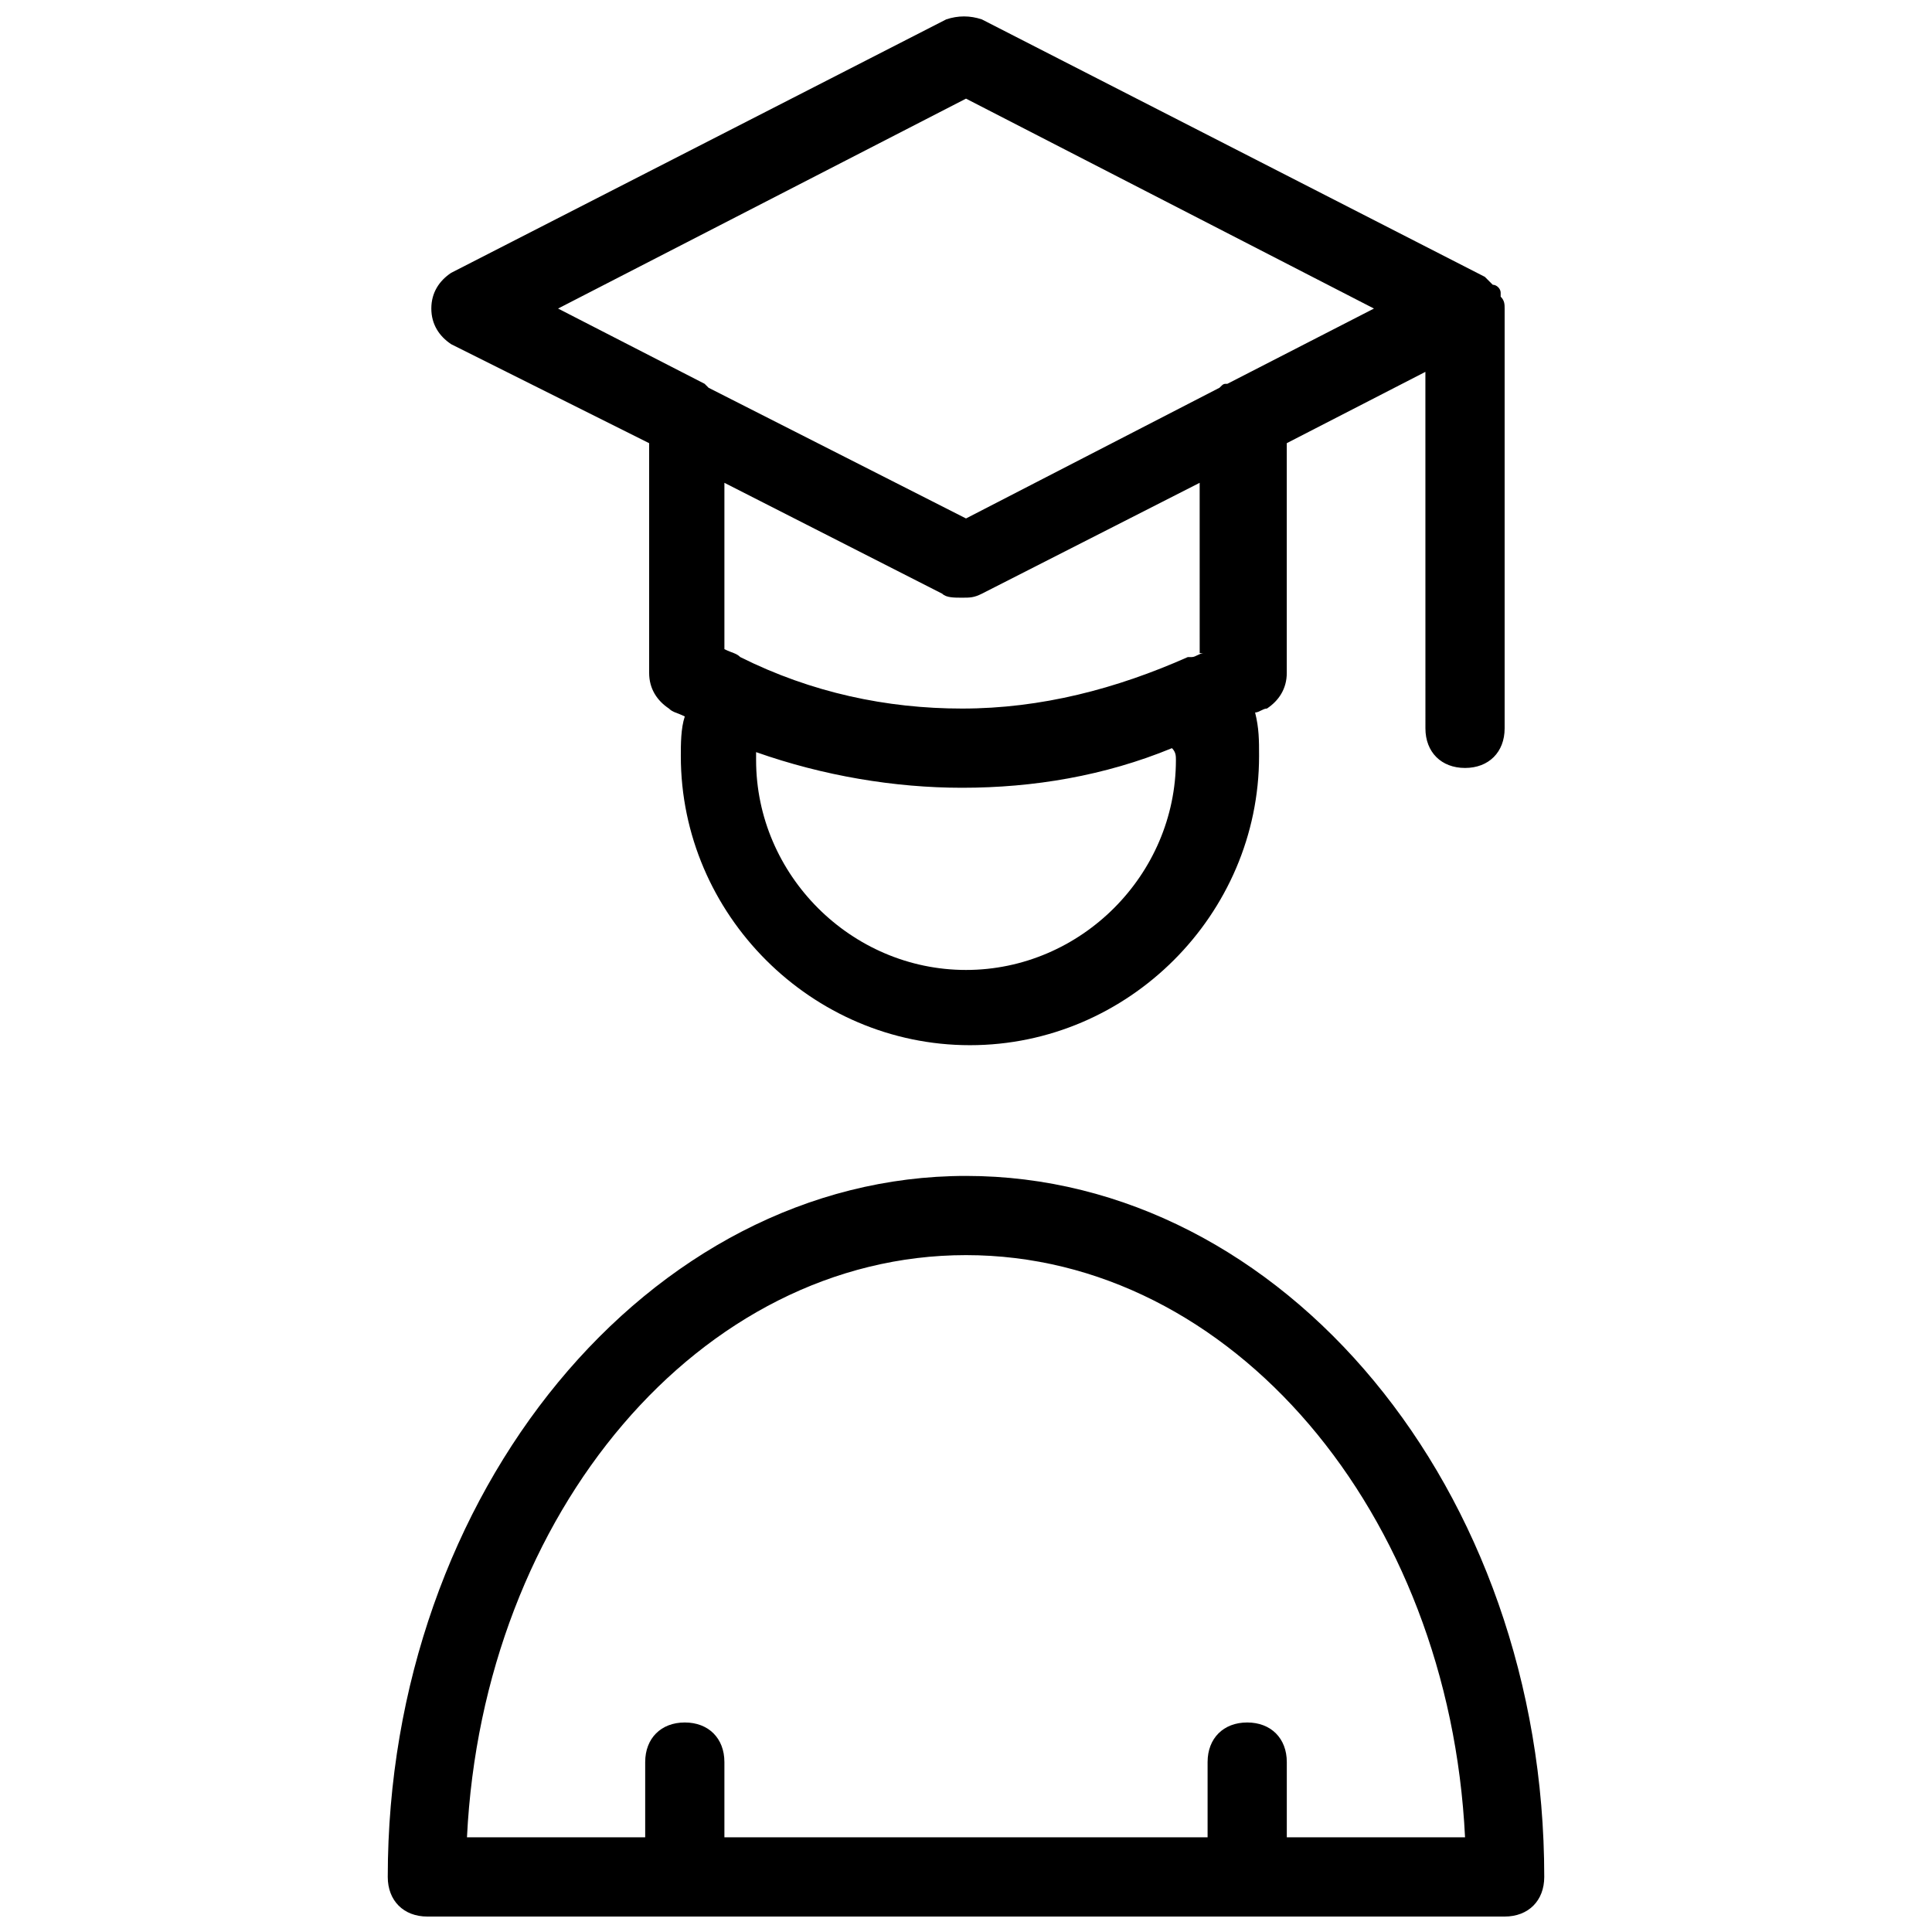
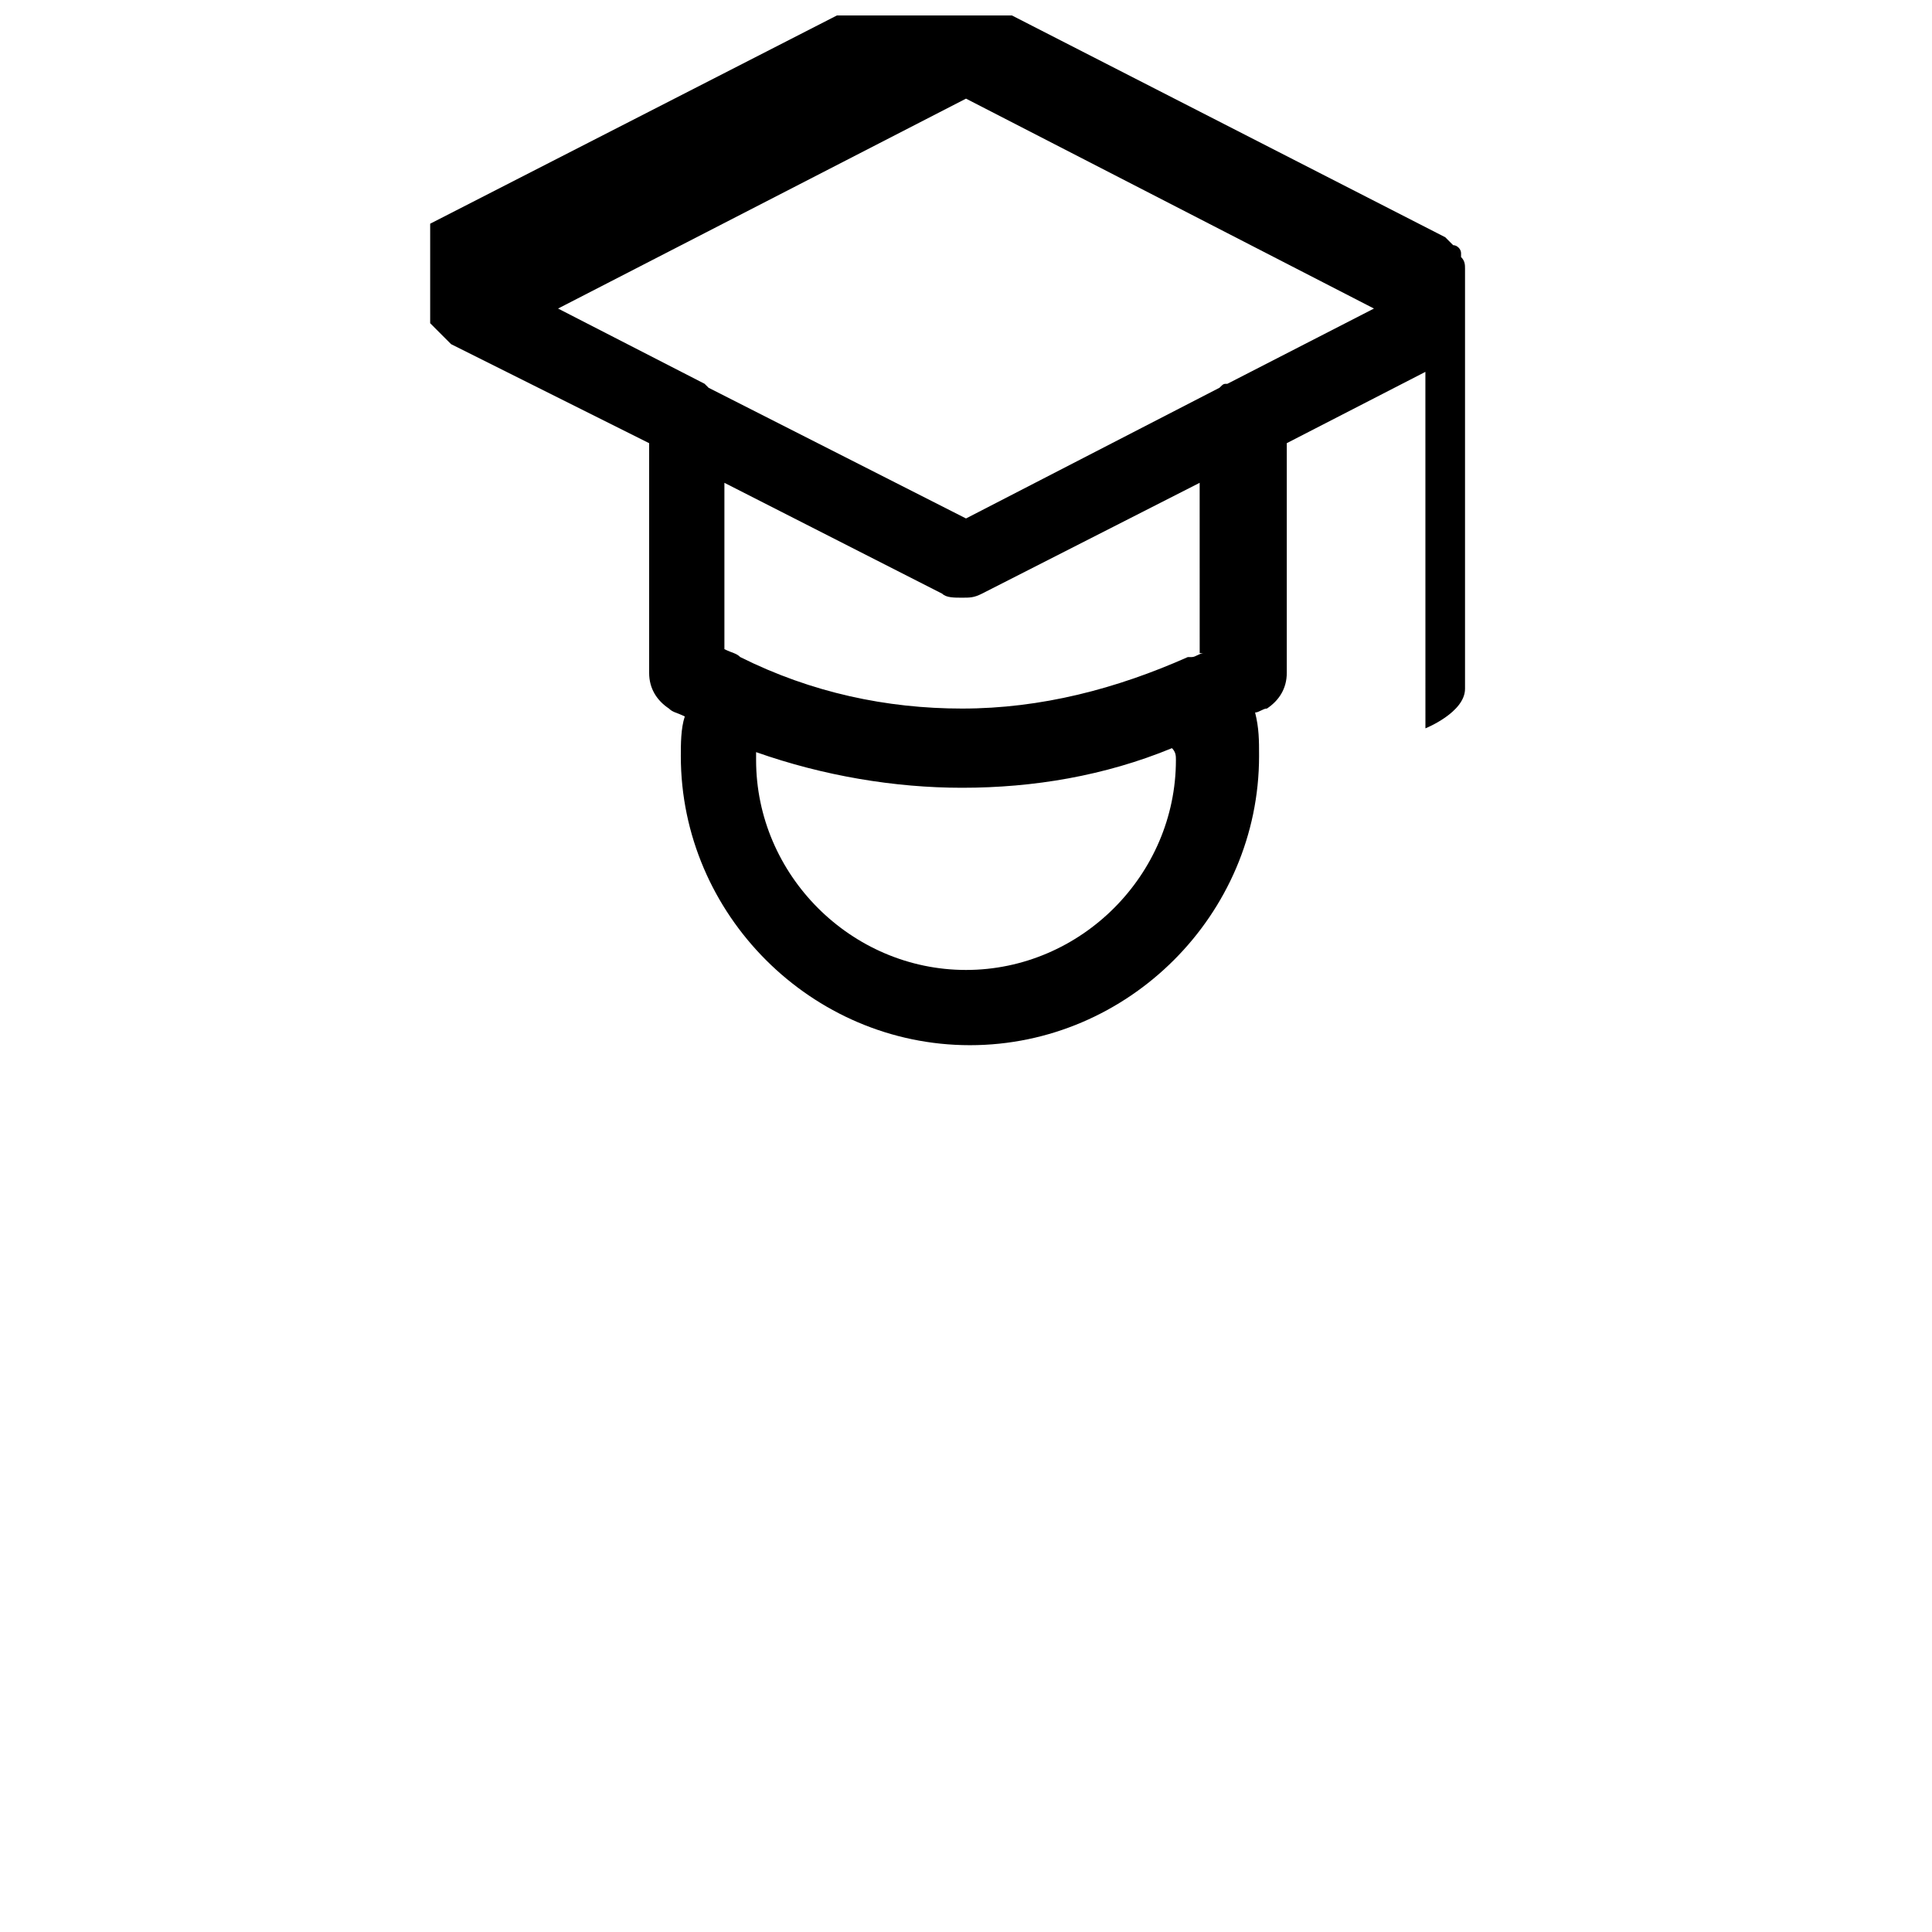
<svg xmlns="http://www.w3.org/2000/svg" width="800px" height="800px" version="1.1" viewBox="144 144 512 512">
  <defs>
    <clipPath id="b">
      <path d="m258 148.09h285v272.91h-285z" />
    </clipPath>
    <clipPath id="a">
-       <path d="m246 455h308v196.9h-308z" />
-     </clipPath>
+       </clipPath>
  </defs>
  <g>
    <g clip-path="url(#b)">
-       <path d="m263.55 235.21 52.48 26.238v60.879c0 4.199 2.098 7.348 5.246 9.445 1.051 1.051 2.098 1.051 4.199 2.098-1.051 3.148-1.051 7.348-1.051 10.496 0 41.984 34.637 76.621 76.621 76.621s76.621-34.637 76.621-76.621c0-4.199 0-7.348-1.051-11.547 1.051 0 2.098-1.051 3.148-1.051 3.148-2.098 5.246-5.246 5.246-9.445v-60.879l36.734-18.895 0.008 94.473c0 6.297 4.199 10.496 10.496 10.496s10.496-4.199 10.496-10.496v-111.26c0-1.051 0-2.098-1.051-3.148v-1.051c0-1.051-1.051-2.098-2.098-2.098l-2.098-2.098-133.3-68.227c-3.148-1.051-6.297-1.051-9.445 0l-131.2 67.172c-3.148 2.098-5.246 5.246-5.246 9.445-0.004 4.199 2.098 7.352 5.246 9.449zm192.08 110.21c0 30.438-25.191 55.629-55.629 55.629s-55.629-25.191-55.629-55.629v-2.098c17.844 6.297 36.734 9.445 54.578 9.445 18.895 0 37.785-3.148 55.629-10.496 1.051 1.051 1.051 2.102 1.051 3.148zm7.348-28.34c-1.051 0-2.098 1.051-3.148 1.051h-1.051c-18.895 8.398-38.836 13.645-59.828 13.645-19.941 0-39.887-4.199-58.777-13.645-1.051-1.051-2.098-1.051-4.199-2.098v-44.082l57.727 29.391c1.051 1.051 3.148 1.051 5.246 1.051 2.098 0 3.148 0 5.246-1.051l57.727-29.391 0.008 45.129zm-62.977-146.94 108.11 55.629-38.836 19.941c-1.051 0-1.051 0-2.098 1.051l-67.176 34.637-68.223-34.637-1.051-1.051-38.836-19.941z" />
+       <path d="m263.55 235.21 52.48 26.238v60.879c0 4.199 2.098 7.348 5.246 9.445 1.051 1.051 2.098 1.051 4.199 2.098-1.051 3.148-1.051 7.348-1.051 10.496 0 41.984 34.637 76.621 76.621 76.621s76.621-34.637 76.621-76.621c0-4.199 0-7.348-1.051-11.547 1.051 0 2.098-1.051 3.148-1.051 3.148-2.098 5.246-5.246 5.246-9.445v-60.879l36.734-18.895 0.008 94.473s10.496-4.199 10.496-10.496v-111.26c0-1.051 0-2.098-1.051-3.148v-1.051c0-1.051-1.051-2.098-2.098-2.098l-2.098-2.098-133.3-68.227c-3.148-1.051-6.297-1.051-9.445 0l-131.2 67.172c-3.148 2.098-5.246 5.246-5.246 9.445-0.004 4.199 2.098 7.352 5.246 9.449zm192.08 110.21c0 30.438-25.191 55.629-55.629 55.629s-55.629-25.191-55.629-55.629v-2.098c17.844 6.297 36.734 9.445 54.578 9.445 18.895 0 37.785-3.148 55.629-10.496 1.051 1.051 1.051 2.102 1.051 3.148zm7.348-28.34c-1.051 0-2.098 1.051-3.148 1.051h-1.051c-18.895 8.398-38.836 13.645-59.828 13.645-19.941 0-39.887-4.199-58.777-13.645-1.051-1.051-2.098-1.051-4.199-2.098v-44.082l57.727 29.391c1.051 1.051 3.148 1.051 5.246 1.051 2.098 0 3.148 0 5.246-1.051l57.727-29.391 0.008 45.129zm-62.977-146.94 108.11 55.629-38.836 19.941c-1.051 0-1.051 0-2.098 1.051l-67.176 34.637-68.223-34.637-1.051-1.051-38.836-19.941z" />
    </g>
    <g clip-path="url(#a)">
      <path d="m400 455.63c-83.969 0-153.24 83.969-153.24 185.78 0 6.297 4.199 10.496 10.496 10.496h285.49c6.297 0 10.496-4.199 10.496-10.496 0-102.86-69.277-185.78-153.24-185.78zm85.016 175.28v-19.941c0-6.297-4.199-10.496-10.496-10.496s-10.496 4.199-10.496 10.496v19.941h-128.05v-19.941c0-6.297-4.199-10.496-10.496-10.496-6.297 0-10.496 4.199-10.496 10.496v19.941h-47.23c4.199-86.066 61.926-154.29 132.25-154.29s128.05 68.223 132.25 154.29z" />
    </g>
  </g>
</svg>